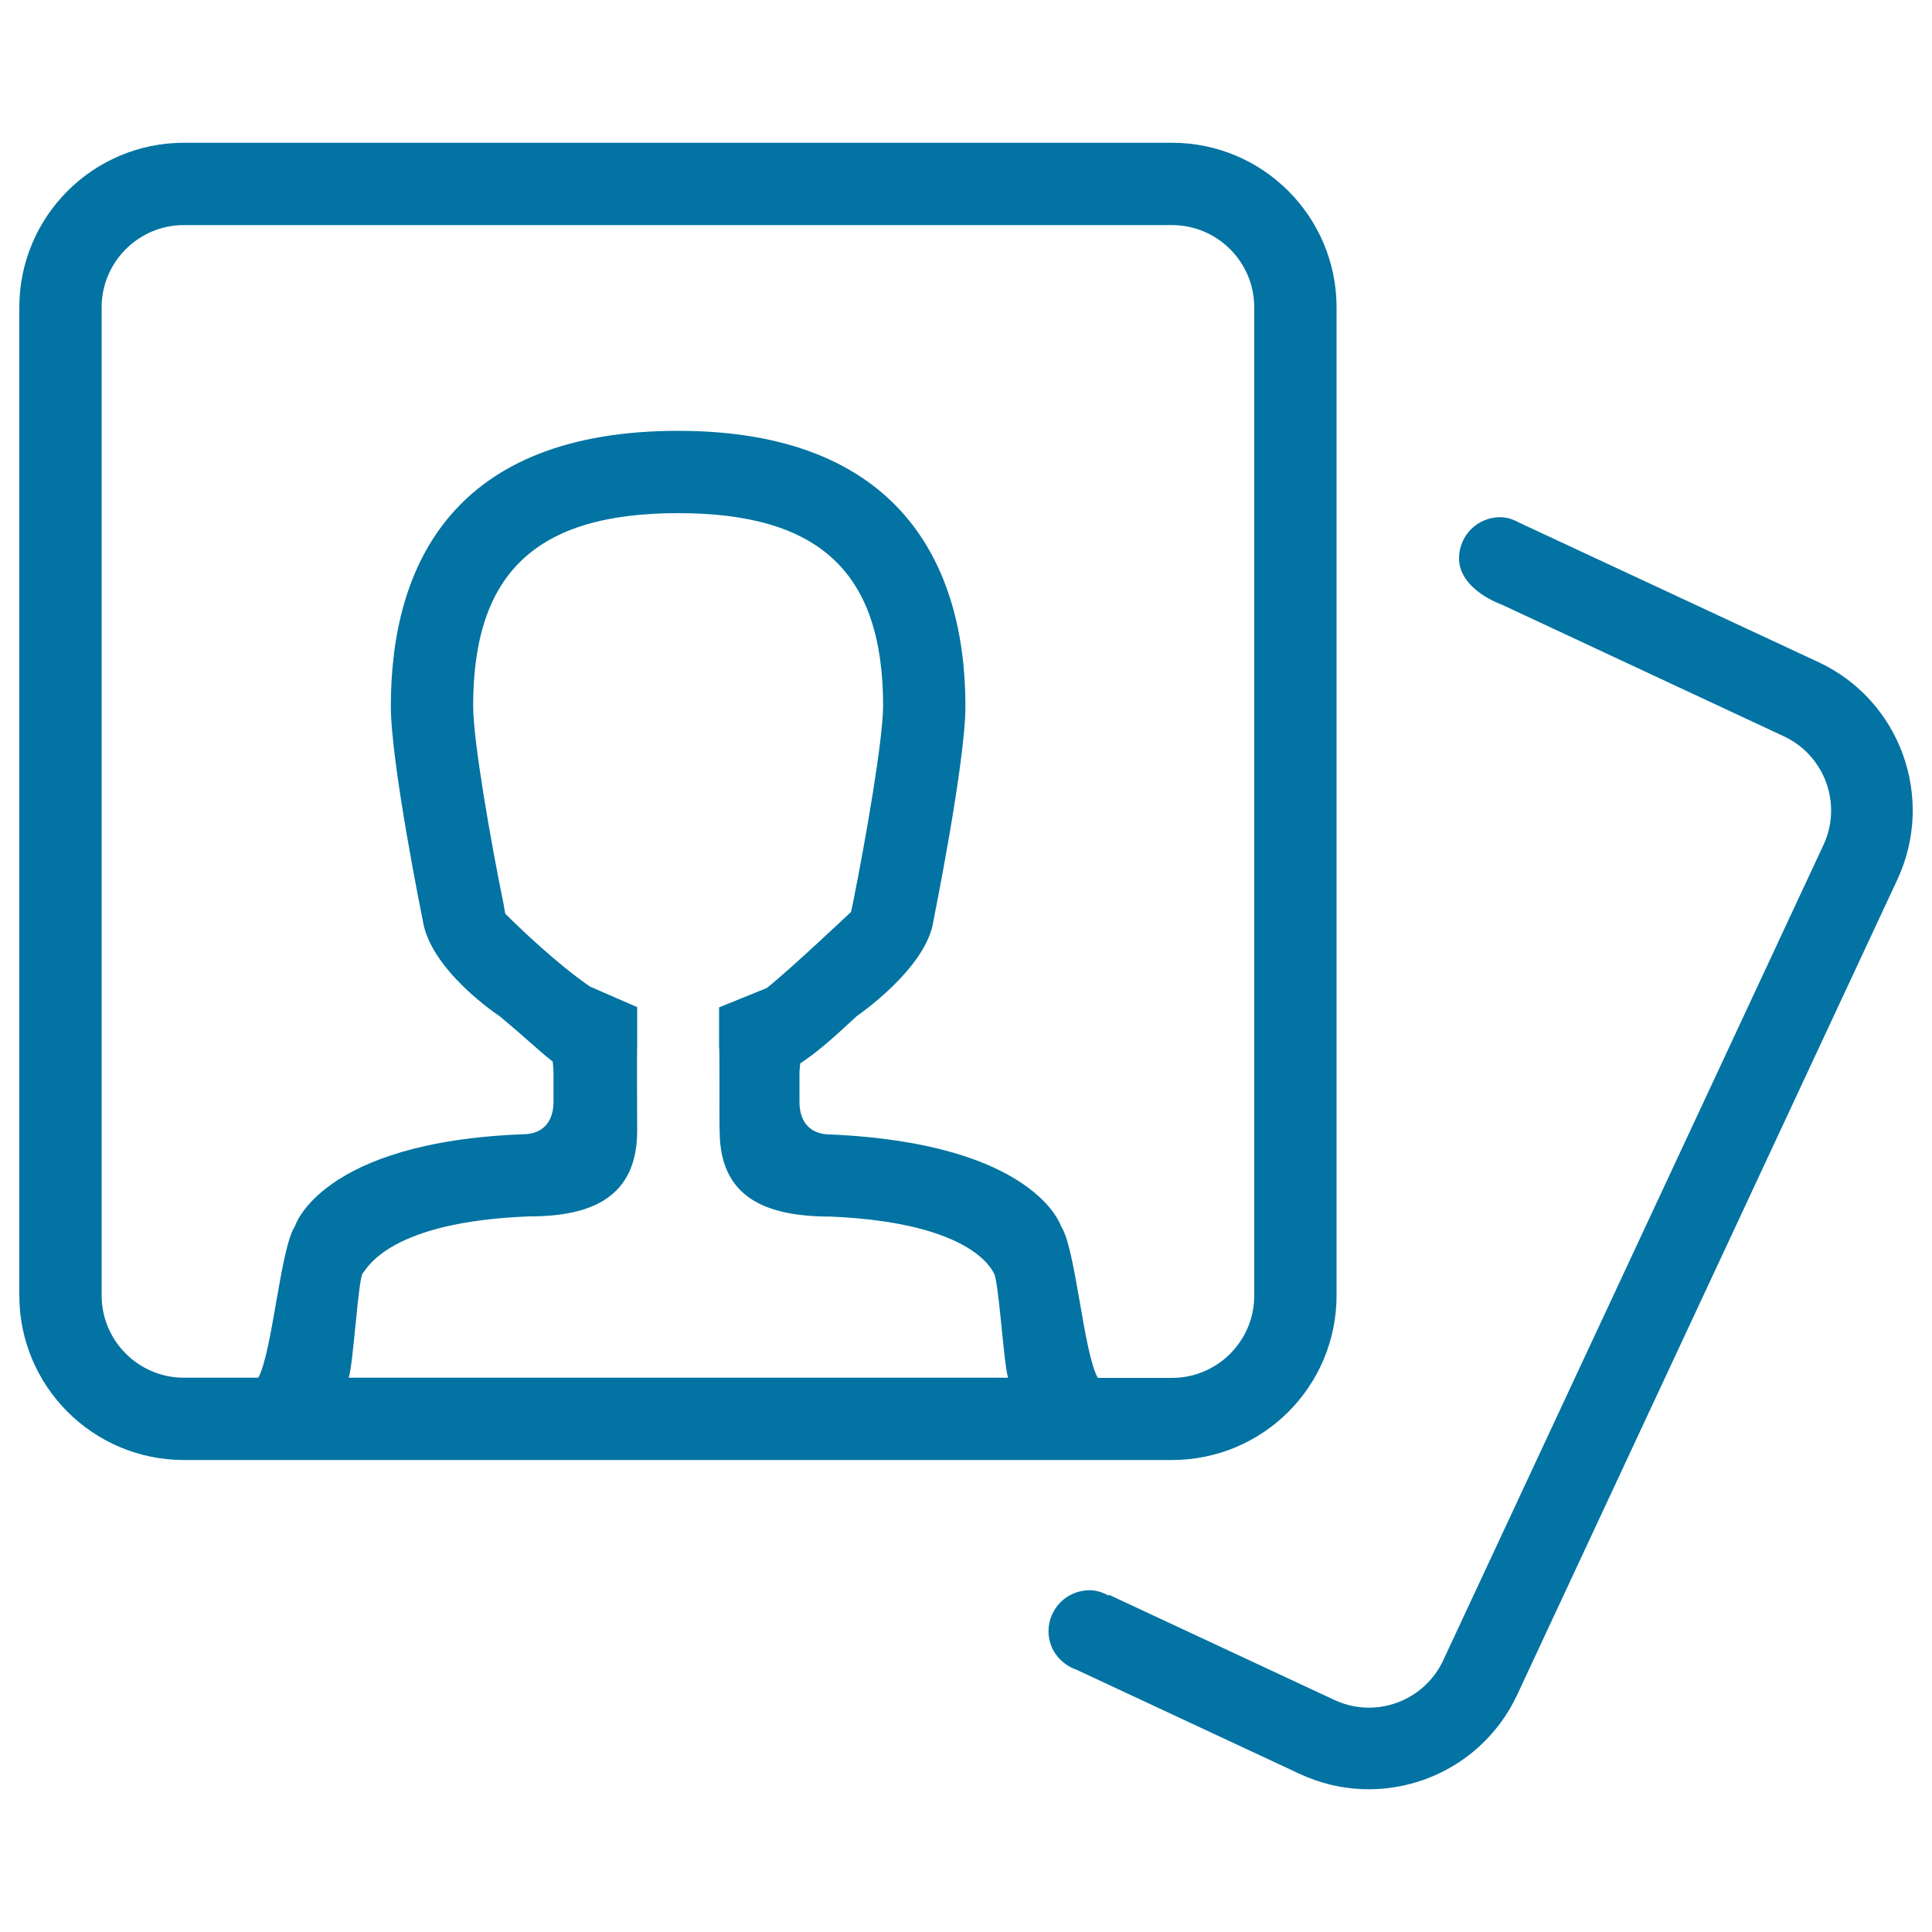
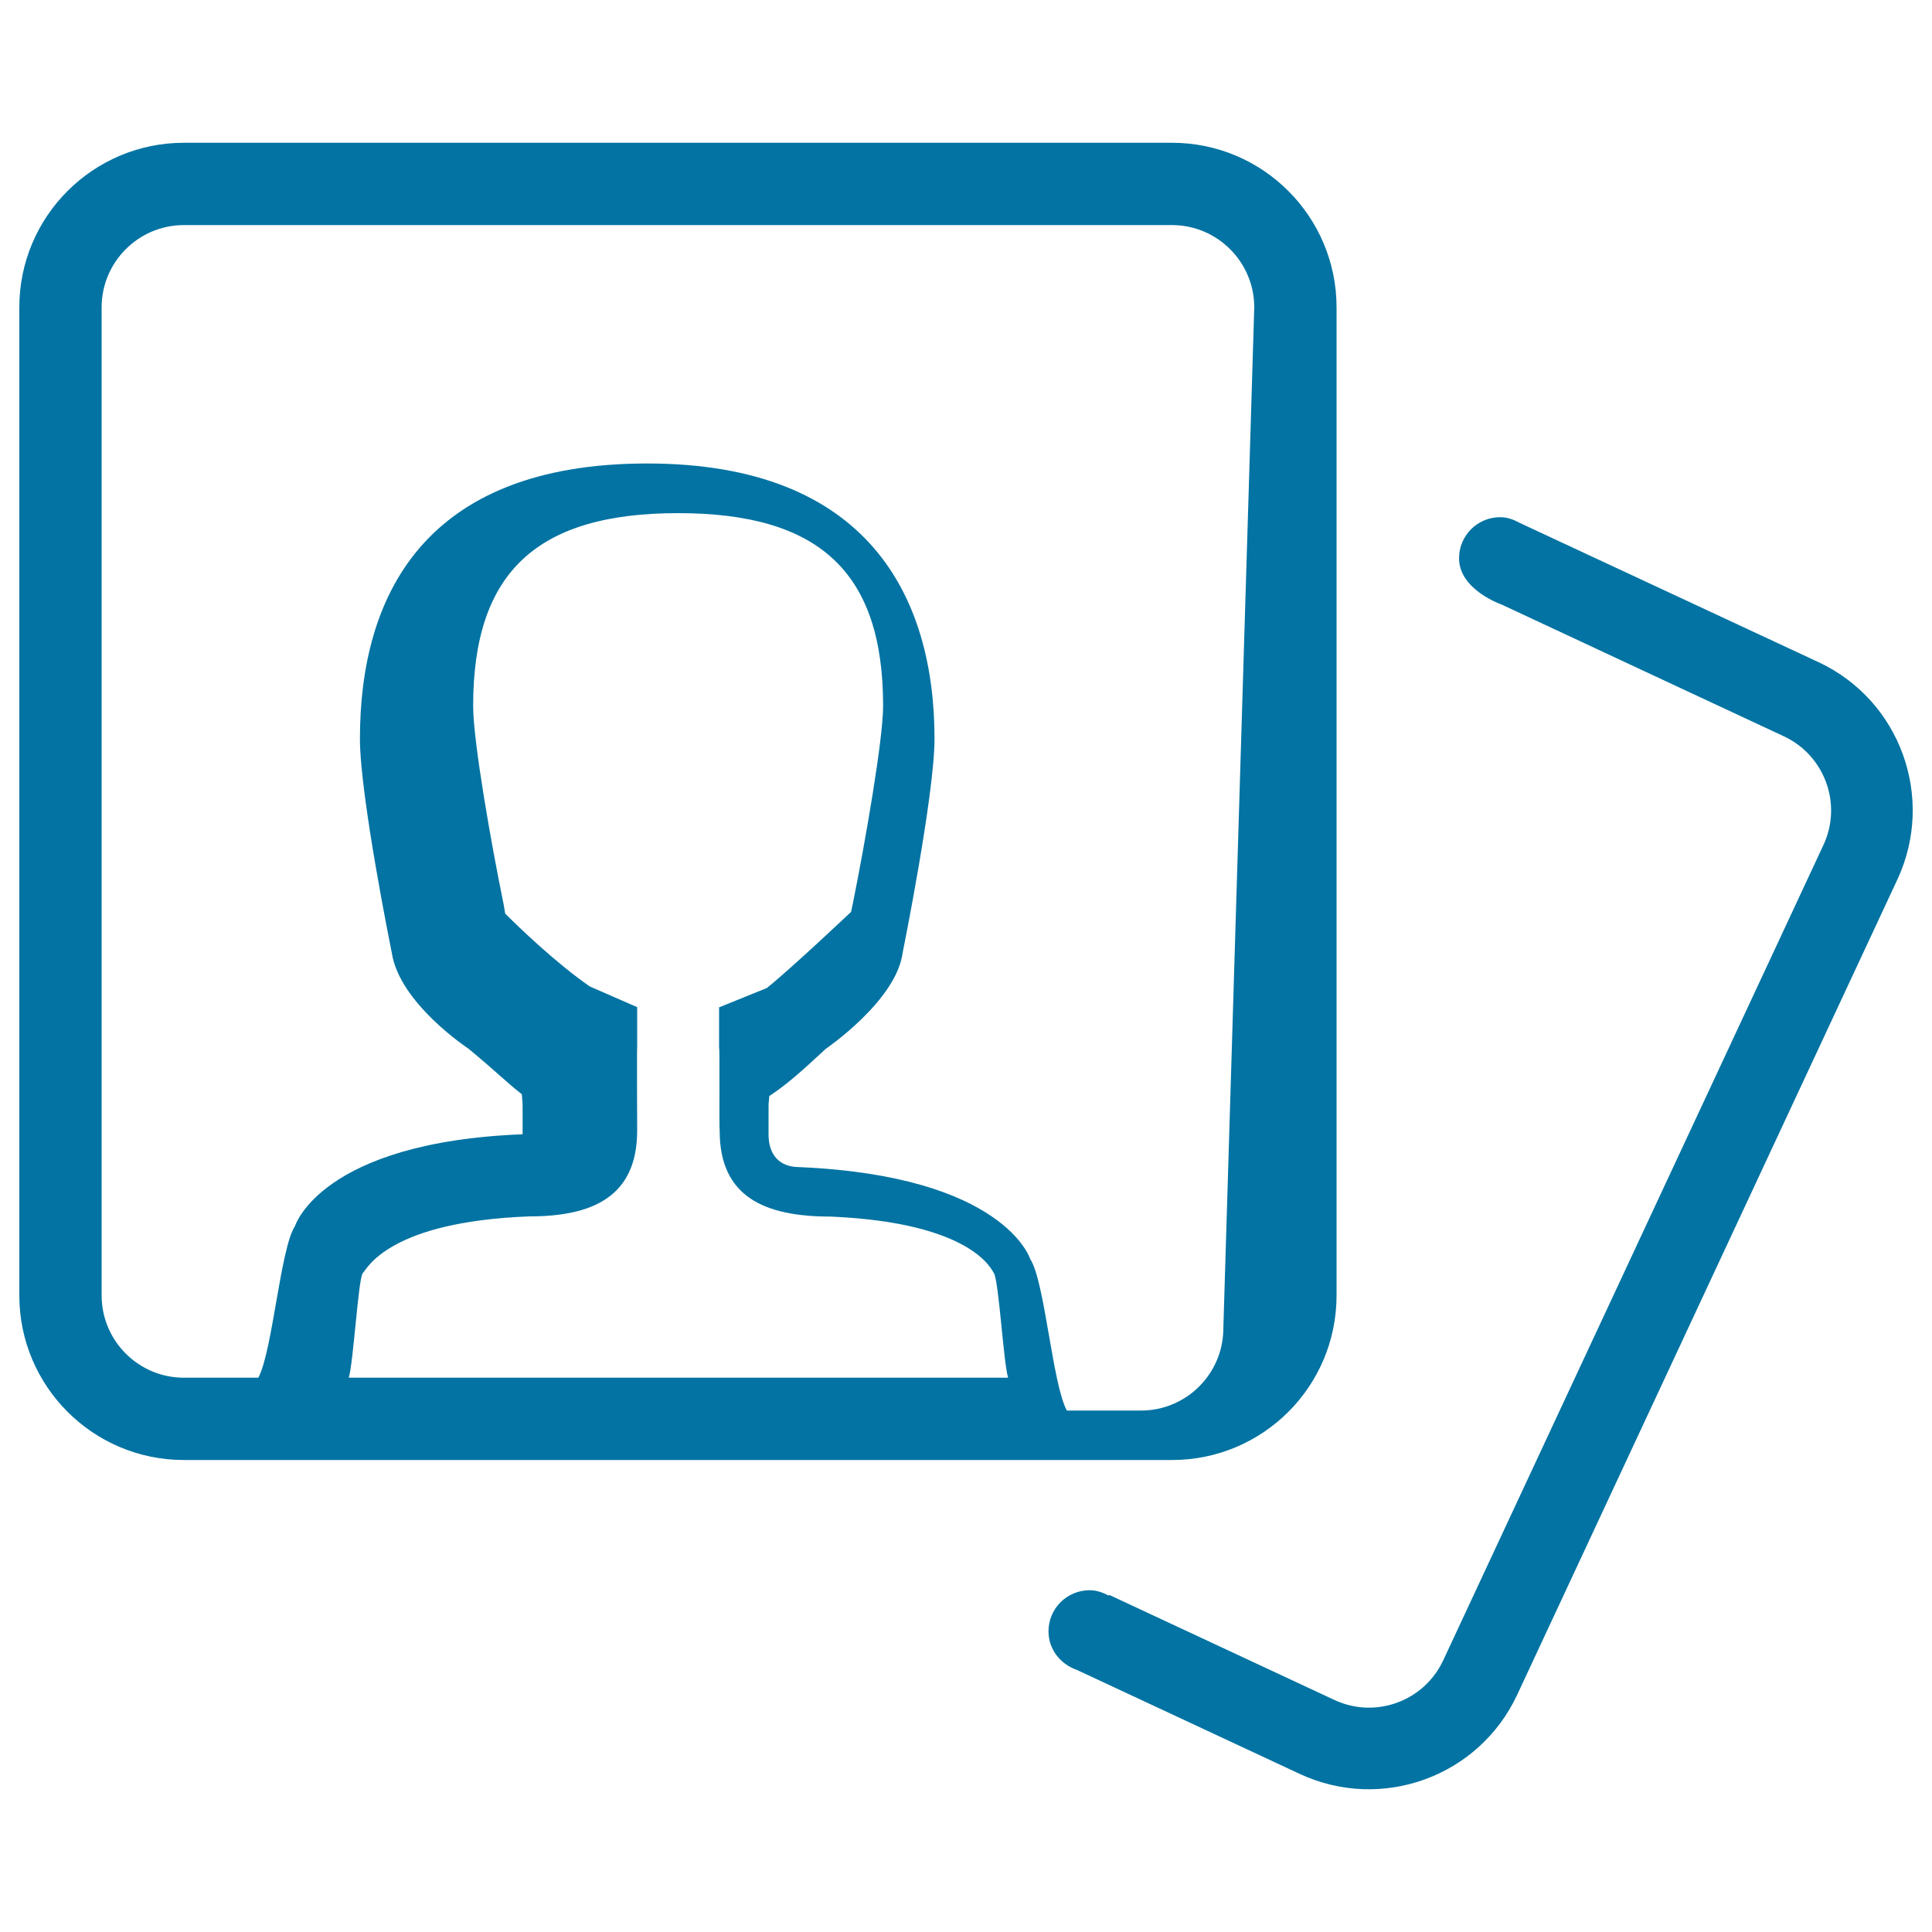
<svg xmlns="http://www.w3.org/2000/svg" viewBox="0 0 1000 1000" style="fill:#0273a2">
  <title>Photos SVG icon</title>
-   <path d="M982.1,455.2l-196.8,422c-19.8,42.4-70.1,60.7-112.5,41l-115.5-53.9c-8.4-2.9-14.6-10.6-14.6-19.9c0-11.8,9.5-21.3,21.3-21.3c3.6,0,6.9,1.2,9.9,2.8l0.2-0.4l116.6,54.4c21.2,9.9,46.4,0.7,56.3-20.5l196.8-422c9.9-21.2,0.7-46.4-20.5-56.3l-146.1-68.2c0,0-22-7.6-22-23.9c0-11.8,9.5-21.3,21.3-21.3c3.8,0,7.1,1.3,10.2,3l154.5,72C983.5,362.4,1001.8,412.8,982.1,455.2z M606.6,755.7H95.2c-47.1,0-85.2-38.2-85.2-85.2l0-511.4c0-47.1,38.2-85.2,85.2-85.2h511.4c47.1,0,85.2,38.2,85.2,85.2v511.4C691.8,717.6,653.7,755.7,606.6,755.7z M372.2,542.7v-21.3l24.7-10c12.4-9.9,43.6-39.4,43.6-39.4l0.9-4.2c6.5-32.2,15.7-85.2,15.7-102.4c0-69-32.7-99.8-106.1-99.8s-106.1,30.8-106.1,99.8c0,18.6,9.6,72.6,15.7,102.3l0.9,5.2c7,7,26.4,25.7,43.8,37.7l24.5,10.7v21.3c-0.2-1.7,0,42.6,0,42.6c0,34.5-23.5,44.4-55.8,44.4c0,0,0,0-0.1,0c-72.4,2.8-83.7,26.7-86.2,29.5c-2.3,3.4-4.8,46.5-7.2,54h341.3c-2.4-7.5-4.8-50.3-7.4-54.2c-1-1.2-10.5-26-84.4-29.2c-34,0-57.5-10-57.5-44.4C372.2,585.3,372.6,539.7,372.2,542.7z M649.2,159.1c0-23.5-19.1-42.6-42.6-42.6H95.2c-23.5,0-42.6,19.1-42.6,42.6v511.4c0,23.5,19.1,42.6,42.6,42.6h38.5c7.4-13.7,11.4-67.1,19-78.5c0,0,13.3-43.4,117.8-47.5c10.7,0,16-6.7,16-16.9c0-8.2,0-14.8,0-14.8c0-2.1-0.3-3.9-0.4-5.9c-9.3-7.4-11.5-10.2-27.6-23.6c0,0-35.7-23.4-39.7-49.6c0,0-16.5-81-16.5-110.8c0-73.5,32.8-142.5,148.7-142.5c114.3,0,148.7,68.9,148.7,142.5c0,29.1-16.5,110.8-16.5,110.8c-3.3,24.8-39.7,49.6-39.7,49.6c-14.4,13.4-21,19-29.3,24.5c-0.1,1.7-0.4,3.3-0.4,5.1c0,0,0,6.5,0,14.8c0,10.2,5.3,16.9,16,16.9c106.1,4.6,119.4,47.5,119.4,47.5c7.6,11.4,11.5,64.8,19,78.5h38.4c23.5,0,42.6-19.1,42.6-42.6L649.2,159.1L649.2,159.1z" />
+   <path d="M982.1,455.2l-196.8,422c-19.8,42.4-70.1,60.7-112.5,41l-115.5-53.9c-8.4-2.9-14.6-10.6-14.6-19.9c0-11.8,9.5-21.3,21.3-21.3c3.6,0,6.9,1.2,9.9,2.8l0.2-0.4l116.6,54.4c21.2,9.9,46.4,0.7,56.3-20.5l196.8-422c9.9-21.2,0.7-46.4-20.5-56.3l-146.1-68.2c0,0-22-7.6-22-23.9c0-11.8,9.5-21.3,21.3-21.3c3.8,0,7.1,1.3,10.2,3l154.5,72C983.5,362.4,1001.8,412.8,982.1,455.2z M606.6,755.7H95.2c-47.1,0-85.2-38.2-85.2-85.2l0-511.4c0-47.1,38.2-85.2,85.2-85.2h511.4c47.1,0,85.2,38.2,85.2,85.2v511.4C691.8,717.6,653.7,755.7,606.6,755.7z M372.2,542.7v-21.3l24.7-10c12.4-9.9,43.6-39.4,43.6-39.4l0.9-4.2c6.5-32.2,15.7-85.2,15.7-102.4c0-69-32.7-99.8-106.1-99.8s-106.1,30.8-106.1,99.8c0,18.6,9.6,72.6,15.7,102.3l0.9,5.2c7,7,26.4,25.7,43.8,37.7l24.5,10.7v21.3c-0.2-1.7,0,42.6,0,42.6c0,34.5-23.5,44.4-55.8,44.4c0,0,0,0-0.1,0c-72.4,2.8-83.7,26.7-86.2,29.5c-2.3,3.4-4.8,46.5-7.2,54h341.3c-2.4-7.5-4.8-50.3-7.4-54.2c-1-1.2-10.5-26-84.4-29.2c-34,0-57.5-10-57.5-44.4C372.2,585.3,372.6,539.7,372.2,542.7z M649.2,159.1c0-23.5-19.1-42.6-42.6-42.6H95.2c-23.5,0-42.6,19.1-42.6,42.6v511.4c0,23.5,19.1,42.6,42.6,42.6h38.5c7.4-13.7,11.4-67.1,19-78.5c0,0,13.3-43.4,117.8-47.5c0-8.2,0-14.8,0-14.8c0-2.1-0.3-3.9-0.4-5.9c-9.3-7.4-11.5-10.2-27.6-23.6c0,0-35.7-23.4-39.7-49.6c0,0-16.5-81-16.5-110.8c0-73.5,32.8-142.5,148.7-142.5c114.3,0,148.7,68.9,148.7,142.5c0,29.1-16.5,110.8-16.5,110.8c-3.3,24.8-39.7,49.6-39.7,49.6c-14.4,13.4-21,19-29.3,24.5c-0.1,1.7-0.4,3.3-0.4,5.1c0,0,0,6.5,0,14.8c0,10.2,5.3,16.9,16,16.9c106.1,4.6,119.4,47.5,119.4,47.5c7.6,11.4,11.5,64.8,19,78.5h38.4c23.5,0,42.6-19.1,42.6-42.6L649.2,159.1L649.2,159.1z" />
</svg>